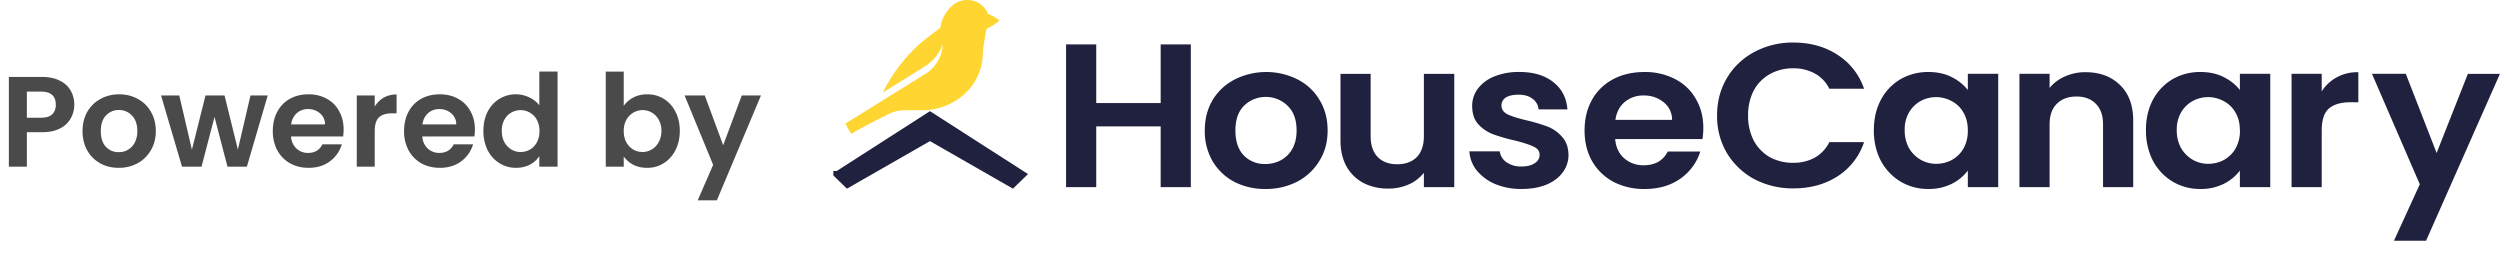
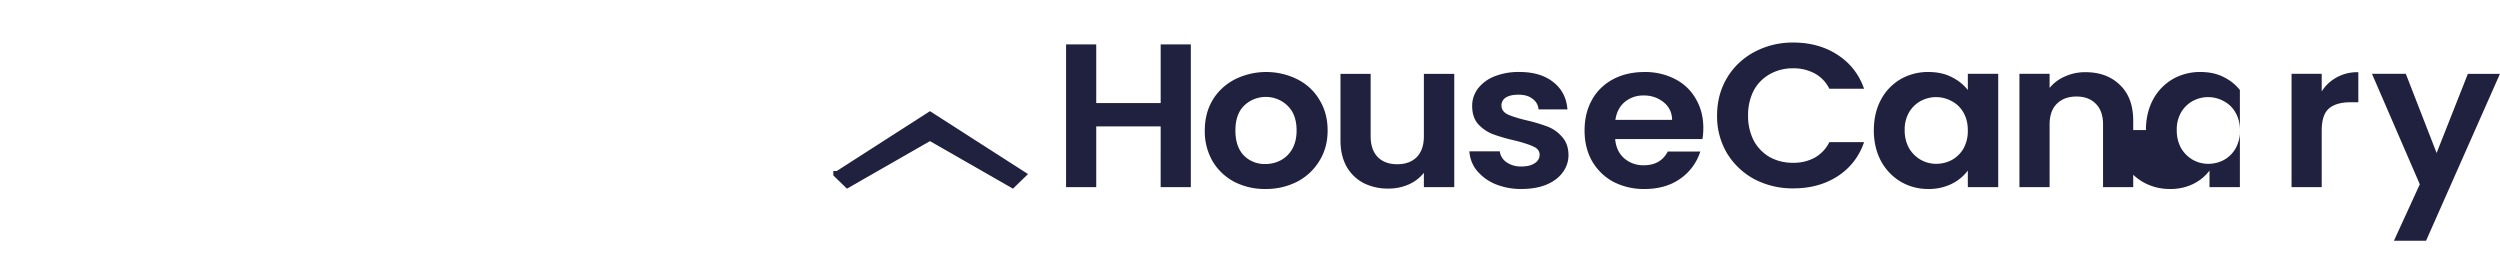
<svg xmlns="http://www.w3.org/2000/svg" width="105" height="11" fill="none">
  <g clip-path="url(#a)">
    <path fill-rule="evenodd" clip-rule="evenodd" d="m35.189 7.336 3.87-2.483 3.869 2.483-.408.395-3.462-1.983-3.462 1.983-.407-.395Z" fill="#20203F" stroke="#20203F" stroke-width=".31" />
-     <path d="M50.015 1.864V7.86h-1.267V5.31h-2.706V7.86h-1.267V1.864h1.267v2.465h2.706V1.864h1.267Zm3.13 6.073a2.786 2.786 0 0 1-1.304-.3 2.319 2.319 0 0 1-.914-.868 2.51 2.51 0 0 1-.326-1.289c0-.486.112-.916.335-1.288.22-.364.543-.661.932-.86.405-.202.855-.308 1.313-.308.457 0 .908.106 1.312.309.388.196.709.494.923.859.23.372.344.802.344 1.288 0 .487-.117.917-.353 1.289a2.353 2.353 0 0 1-.939.868 2.86 2.86 0 0 1-1.323.3Zm0-1.048c.224.001.445-.052.642-.154.209-.113.379-.28.489-.481.12-.212.181-.47.181-.774 0-.452-.127-.798-.38-1.039a1.271 1.271 0 0 0-.417-.274 1.326 1.326 0 0 0-.994 0 1.271 1.271 0 0 0-.417.274c-.242.24-.362.587-.362 1.04 0 .452.117.801.353 1.048a1.2 1.2 0 0 0 .411.272c.156.062.324.092.494.088Zm7.934-3.788v4.76h-1.276v-.602a1.69 1.69 0 0 1-.643.49 2.082 2.082 0 0 1-.85.171 2.251 2.251 0 0 1-1.041-.232 1.77 1.77 0 0 1-.715-.696c-.169-.309-.254-.675-.254-1.1V3.102h1.267v2.62c0 .378.1.67.299.876.2.2.47.3.815.3.35 0 .624-.1.823-.3.2-.206.299-.498.299-.876v-2.62h1.276Zm2.825 4.836a2.816 2.816 0 0 1-1.104-.206 2.014 2.014 0 0 1-.779-.575 1.42 1.42 0 0 1-.307-.8h1.276c.011.09.042.178.09.256a.677.677 0 0 0 .19.2c.182.124.401.188.625.18.241 0 .428-.045.561-.137a.424.424 0 0 0 .152-.15.397.397 0 0 0 .056-.202c0-.155-.084-.27-.253-.344-.163-.08-.426-.166-.788-.258a7.225 7.225 0 0 1-.923-.266 1.64 1.64 0 0 1-.615-.42c-.169-.19-.254-.445-.254-.765-.002-.258.08-.51.236-.722.176-.228.413-.406.687-.515a2.745 2.745 0 0 1 1.06-.19c.597 0 1.073.144 1.43.43.355.28.552.662.588 1.143h-1.213a.58.58 0 0 0-.075-.25.615.615 0 0 0-.178-.197c-.145-.115-.341-.172-.589-.172-.23 0-.407.04-.534.12a.394.394 0 0 0-.136.146.37.37 0 0 0-.045.19c0 .16.085.283.254.369.168.08.431.163.787.249.305.069.604.158.896.266.237.093.445.24.606.43.175.189.266.44.272.756.003.264-.082.523-.244.739-.158.217-.387.389-.688.515-.296.12-.643.18-1.041.18Zm7.635-2.56c.001.156-.01.31-.036.464h-3.666c.03.344.157.613.38.808.225.195.52.3.824.292.47 0 .806-.192 1.005-.576h1.366A2.194 2.194 0 0 1 70.58 7.5c-.41.292-.914.438-1.512.438a2.786 2.786 0 0 1-1.303-.3 2.272 2.272 0 0 1-.896-.868c-.211-.372-.317-.802-.317-1.289 0-.492.106-.924.317-1.297.2-.362.51-.66.887-.859.38-.2.818-.3 1.312-.3.445-.008.884.093 1.277.292.373.188.679.478.878.833.211.355.317.764.317 1.228Zm-1.312-.343a.923.923 0 0 0-.353-.739 1.28 1.28 0 0 0-.842-.284 1.192 1.192 0 0 0-.796.275c-.212.178-.341.427-.39.748h2.38Zm1.89-.18c0-.59.14-1.117.417-1.581.27-.457.668-.835 1.15-1.091a3.397 3.397 0 0 1 1.638-.395c.706 0 1.324.171 1.855.515.53.344.902.819 1.114 1.426h-1.459a1.455 1.455 0 0 0-.615-.644 1.848 1.848 0 0 0-.905-.215 1.947 1.947 0 0 0-.987.249c-.287.164-.52.403-.67.687a2.225 2.225 0 0 0-.235 1.048c-.008.362.073.72.235 1.048.152.286.384.527.67.696.3.163.641.246.987.24.317.007.63-.067.905-.214.27-.154.484-.381.615-.653h1.458a2.707 2.707 0 0 1-1.114 1.435c-.525.338-1.143.507-1.855.507a3.457 3.457 0 0 1-1.638-.387 3.017 3.017 0 0 1-1.15-1.091 3.023 3.023 0 0 1-.415-1.58Zm6.585.61c0-.482.1-.908.3-1.28.185-.353.47-.65.823-.86a2.309 2.309 0 0 1 1.167-.3c.374 0 .7.071.978.214.267.13.499.315.679.542V3.1h1.276v4.76h-1.276v-.696a1.89 1.89 0 0 1-.68.559 2.162 2.162 0 0 1-.986.214 2.242 2.242 0 0 1-1.158-.309A2.256 2.256 0 0 1 79 6.76c-.2-.378-.3-.81-.3-1.297h.002Zm3.947.016c0-.292-.06-.54-.181-.747-.11-.202-.28-.37-.489-.481a1.362 1.362 0 0 0-1.312-.009 1.284 1.284 0 0 0-.49.481 1.436 1.436 0 0 0-.18.74 1.53 1.53 0 0 0 .18.755c.116.2.285.37.49.49.196.112.422.172.651.172.232 0 .46-.056.661-.163.206-.116.375-.282.489-.482a1.5 1.5 0 0 0 .18-.756Zm4.946-2.448c.597 0 1.08.18 1.448.541.368.355.552.854.552 1.495V7.86h-1.267V5.231c0-.378-.1-.667-.299-.867-.2-.206-.47-.31-.815-.31-.35 0-.627.104-.832.31-.2.2-.299.49-.299.867v2.63h-1.267V3.1h1.267v.593c.17-.207.39-.373.643-.481.271-.122.568-.184.869-.18Zm2.534 2.431c0-.48.1-.907.298-1.28.187-.352.472-.65.824-.859a2.305 2.305 0 0 1 1.168-.3c.374 0 .7.071.977.214.267.13.499.315.679.542V3.1h1.276v4.76h-1.276v-.696c-.177.235-.41.426-.679.559a2.165 2.165 0 0 1-.986.214 2.24 2.24 0 0 1-1.159-.309 2.256 2.256 0 0 1-.824-.868 2.759 2.759 0 0 1-.296-1.297h-.002Zm3.946.017c0-.292-.06-.54-.181-.747a1.208 1.208 0 0 0-.489-.481 1.362 1.362 0 0 0-1.312-.009 1.284 1.284 0 0 0-.489.481 1.435 1.435 0 0 0-.18.74 1.53 1.53 0 0 0 .18.755c.116.2.284.37.489.49.197.112.422.172.651.172.232 0 .46-.056.661-.163.206-.116.375-.282.489-.482.127-.233.19-.493.183-.756h-.002Zm3.437-1.64c.157-.253.382-.461.653-.603.27-.143.576-.213.885-.205v1.263h-.335c-.398 0-.7.089-.905.266-.199.178-.298.487-.298.928V7.86h-1.267V3.1h1.267v.74Zm7.486-.74-3.103 7.01h-1.349l1.086-2.37-2.009-4.64h1.421l1.294 3.325 1.313-3.324h1.347Z" fill="#20203F" />
-     <path fill-rule="evenodd" clip-rule="evenodd" d="M41.278 2.234c0-.236.162-1.037.162-1.037.196-.06.484-.29.536-.325.012-.008-.032-.043-.102-.09a1.851 1.851 0 0 0-.38-.2.843.843 0 0 0-.167-.277.92.92 0 0 0-.316-.226.964.964 0 0 0-.537-.067.945.945 0 0 0-.484.226l-.035.033a1.559 1.559 0 0 0-.464.902c-.012.008-.668.484-.959.756a6.886 6.886 0 0 0-.857.972 6.56 6.56 0 0 0-.591.983L38.826 2.8a1.881 1.881 0 0 0 .768-.922c-.01.244-.082.482-.209.695a1.582 1.582 0 0 1-.519.53l-3.36 2.088c.075.15.159.295.252.435.08-.082 1.272-.693 1.326-.719.472-.23.567-.279 1.07-.278h.573c.107 0 .214-.006.32-.019l.068-.009c1.224-.175 2.163-1.168 2.163-2.368Z" fill="#FFD532" />
+     <path d="M50.015 1.864V7.86h-1.267V5.31h-2.706V7.86h-1.267V1.864h1.267v2.465h2.706V1.864h1.267Zm3.13 6.073a2.786 2.786 0 0 1-1.304-.3 2.319 2.319 0 0 1-.914-.868 2.51 2.51 0 0 1-.326-1.289c0-.486.112-.916.335-1.288.22-.364.543-.661.932-.86.405-.202.855-.308 1.313-.308.457 0 .908.106 1.312.309.388.196.709.494.923.859.23.372.344.802.344 1.288 0 .487-.117.917-.353 1.289a2.353 2.353 0 0 1-.939.868 2.86 2.86 0 0 1-1.323.3Zm0-1.048c.224.001.445-.052.642-.154.209-.113.379-.28.489-.481.12-.212.181-.47.181-.774 0-.452-.127-.798-.38-1.039a1.271 1.271 0 0 0-.417-.274 1.326 1.326 0 0 0-.994 0 1.271 1.271 0 0 0-.417.274c-.242.24-.362.587-.362 1.04 0 .452.117.801.353 1.048a1.2 1.2 0 0 0 .411.272c.156.062.324.092.494.088Zm7.934-3.788v4.76h-1.276v-.602a1.69 1.69 0 0 1-.643.49 2.082 2.082 0 0 1-.85.171 2.251 2.251 0 0 1-1.041-.232 1.77 1.77 0 0 1-.715-.696c-.169-.309-.254-.675-.254-1.1V3.102h1.267v2.62c0 .378.1.67.299.876.2.2.47.3.815.3.35 0 .624-.1.823-.3.2-.206.299-.498.299-.876v-2.62h1.276Zm2.825 4.836a2.816 2.816 0 0 1-1.104-.206 2.014 2.014 0 0 1-.779-.575 1.42 1.42 0 0 1-.307-.8h1.276c.011.09.042.178.09.256a.677.677 0 0 0 .19.2c.182.124.401.188.625.18.241 0 .428-.045.561-.137a.424.424 0 0 0 .152-.15.397.397 0 0 0 .056-.202c0-.155-.084-.27-.253-.344-.163-.08-.426-.166-.788-.258a7.225 7.225 0 0 1-.923-.266 1.64 1.64 0 0 1-.615-.42c-.169-.19-.254-.445-.254-.765-.002-.258.08-.51.236-.722.176-.228.413-.406.687-.515a2.745 2.745 0 0 1 1.06-.19c.597 0 1.073.144 1.43.43.355.28.552.662.588 1.143h-1.213a.58.58 0 0 0-.075-.25.615.615 0 0 0-.178-.197c-.145-.115-.341-.172-.589-.172-.23 0-.407.04-.534.12a.394.394 0 0 0-.136.146.37.37 0 0 0-.045.19c0 .16.085.283.254.369.168.08.431.163.787.249.305.069.604.158.896.266.237.093.445.24.606.43.175.189.266.44.272.756.003.264-.082.523-.244.739-.158.217-.387.389-.688.515-.296.12-.643.18-1.041.18Zm7.635-2.56c.001.156-.01.31-.036.464h-3.666c.03.344.157.613.38.808.225.195.52.3.824.292.47 0 .806-.192 1.005-.576h1.366A2.194 2.194 0 0 1 70.58 7.5c-.41.292-.914.438-1.512.438a2.786 2.786 0 0 1-1.303-.3 2.272 2.272 0 0 1-.896-.868c-.211-.372-.317-.802-.317-1.289 0-.492.106-.924.317-1.297.2-.362.51-.66.887-.859.38-.2.818-.3 1.312-.3.445-.008.884.093 1.277.292.373.188.679.478.878.833.211.355.317.764.317 1.228Zm-1.312-.343a.923.923 0 0 0-.353-.739 1.28 1.28 0 0 0-.842-.284 1.192 1.192 0 0 0-.796.275c-.212.178-.341.427-.39.748h2.38Zm1.89-.18c0-.59.14-1.117.417-1.581.27-.457.668-.835 1.15-1.091a3.397 3.397 0 0 1 1.638-.395c.706 0 1.324.171 1.855.515.53.344.902.819 1.114 1.426h-1.459a1.455 1.455 0 0 0-.615-.644 1.848 1.848 0 0 0-.905-.215 1.947 1.947 0 0 0-.987.249c-.287.164-.52.403-.67.687a2.225 2.225 0 0 0-.235 1.048c-.008.362.073.72.235 1.048.152.286.384.527.67.696.3.163.641.246.987.24.317.007.63-.067.905-.214.27-.154.484-.381.615-.653h1.458a2.707 2.707 0 0 1-1.114 1.435c-.525.338-1.143.507-1.855.507a3.457 3.457 0 0 1-1.638-.387 3.017 3.017 0 0 1-1.15-1.091 3.023 3.023 0 0 1-.415-1.58Zm6.585.61c0-.482.1-.908.3-1.28.185-.353.47-.65.823-.86a2.309 2.309 0 0 1 1.167-.3c.374 0 .7.071.978.214.267.13.499.315.679.542V3.1h1.276v4.76h-1.276v-.696a1.89 1.89 0 0 1-.68.559 2.162 2.162 0 0 1-.986.214 2.242 2.242 0 0 1-1.158-.309A2.256 2.256 0 0 1 79 6.76c-.2-.378-.3-.81-.3-1.297h.002Zm3.947.016c0-.292-.06-.54-.181-.747-.11-.202-.28-.37-.489-.481a1.362 1.362 0 0 0-1.312-.009 1.284 1.284 0 0 0-.49.481 1.436 1.436 0 0 0-.18.74 1.53 1.53 0 0 0 .18.755c.116.2.285.37.49.49.196.112.422.172.651.172.232 0 .46-.056.661-.163.206-.116.375-.282.489-.482a1.5 1.5 0 0 0 .18-.756Zm4.946-2.448c.597 0 1.08.18 1.448.541.368.355.552.854.552 1.495V7.86h-1.267V5.231c0-.378-.1-.667-.299-.867-.2-.206-.47-.31-.815-.31-.35 0-.627.104-.832.31-.2.2-.299.49-.299.867v2.63h-1.267V3.1h1.267v.593c.17-.207.39-.373.643-.481.271-.122.568-.184.869-.18Zm2.534 2.431c0-.48.1-.907.298-1.28.187-.352.472-.65.824-.859a2.305 2.305 0 0 1 1.168-.3c.374 0 .7.071.977.214.267.13.499.315.679.542V3.1v4.76h-1.276v-.696c-.177.235-.41.426-.679.559a2.165 2.165 0 0 1-.986.214 2.24 2.24 0 0 1-1.159-.309 2.256 2.256 0 0 1-.824-.868 2.759 2.759 0 0 1-.296-1.297h-.002Zm3.946.017c0-.292-.06-.54-.181-.747a1.208 1.208 0 0 0-.489-.481 1.362 1.362 0 0 0-1.312-.009 1.284 1.284 0 0 0-.489.481 1.435 1.435 0 0 0-.18.74 1.53 1.53 0 0 0 .18.755c.116.2.284.37.489.49.197.112.422.172.651.172.232 0 .46-.056.661-.163.206-.116.375-.282.489-.482.127-.233.19-.493.183-.756h-.002Zm3.437-1.64c.157-.253.382-.461.653-.603.27-.143.576-.213.885-.205v1.263h-.335c-.398 0-.7.089-.905.266-.199.178-.298.487-.298.928V7.86h-1.267V3.1h1.267v.74Zm7.486-.74-3.103 7.01h-1.349l1.086-2.37-2.009-4.64h1.421l1.294 3.325 1.313-3.324h1.347Z" fill="#20203F" />
  </g>
-   <path d="M3.12 4.398c0 .202-.049.39-.146.567a1.03 1.03 0 0 1-.448.427c-.201.107-.457.161-.766.161h-.632V7H.372V3.232H1.76c.291 0 .54.05.744.152.206.1.359.239.46.415.104.177.156.376.156.6Zm-1.393.546c.209 0 .364-.047.464-.14a.536.536 0 0 0 .152-.406c0-.367-.206-.55-.616-.55h-.599v1.096h.6Zm3.257 2.105c-.288 0-.547-.063-.777-.19a1.417 1.417 0 0 1-.545-.544 1.643 1.643 0 0 1-.195-.81c0-.306.067-.576.2-.81.137-.234.322-.414.556-.54.234-.13.495-.194.783-.194.288 0 .548.065.782.194.234.126.418.306.55.54.138.234.206.504.206.81 0 .306-.07.576-.21.81a1.434 1.434 0 0 1-.562.545 1.635 1.635 0 0 1-.788.189Zm0-.659a.739.739 0 0 0 .675-.4 1.01 1.01 0 0 0 .108-.485c0-.284-.076-.502-.227-.653a.724.724 0 0 0-.545-.232.724.724 0 0 0-.545.232c-.144.15-.216.369-.216.653 0 .284.07.504.21.658a.714.714 0 0 0 .54.227Zm6.26-2.38L10.369 7h-.815L9.01 4.911 8.464 7h-.82l-.88-2.99h.766l.53 2.278.571-2.278h.8l.56 2.272.53-2.272h.723Zm3.188 1.43c0 .108-.007.205-.021.292h-2.186a.744.744 0 0 0 .226.507.699.699 0 0 0 .492.183c.28 0 .48-.12.599-.361h.815a1.375 1.375 0 0 1-.497.712c-.244.184-.545.276-.901.276-.288 0-.547-.063-.777-.19a1.39 1.39 0 0 1-.535-.544 1.68 1.68 0 0 1-.189-.81c0-.31.063-.581.19-.815.125-.234.301-.414.528-.54.227-.126.488-.189.783-.189.284 0 .538.061.76.184.228.122.402.297.524.523.126.223.19.48.19.772Zm-.782-.216a.591.591 0 0 0-.21-.464.739.739 0 0 0-.503-.178.69.69 0 0 0-.475.173.742.742 0 0 0-.232.47h1.42Zm2.09-.75a1.07 1.07 0 0 1 .377-.373c.159-.09.339-.134.54-.134v.793h-.2c-.237 0-.417.056-.54.167-.118.112-.178.306-.178.583V7h-.755V4.01h.755v.464Zm4.206.966c0 .108-.007.205-.022.292h-2.186a.743.743 0 0 0 .227.507.699.699 0 0 0 .491.183c.28 0 .48-.12.6-.361h.814a1.376 1.376 0 0 1-.496.712c-.245.184-.545.276-.902.276-.288 0-.547-.063-.777-.19a1.39 1.39 0 0 1-.534-.544 1.682 1.682 0 0 1-.19-.81c0-.31.064-.581.19-.815.126-.234.302-.414.529-.54.226-.126.487-.189.782-.189.285 0 .538.061.761.184.227.122.402.297.524.523.126.223.189.48.189.772Zm-.783-.216a.591.591 0 0 0-.21-.464.739.739 0 0 0-.502-.178.69.69 0 0 0-.475.173.742.742 0 0 0-.232.47h1.42Zm1.14.27c0-.302.06-.57.178-.804.123-.234.288-.414.497-.54a1.322 1.322 0 0 1 1.252-.06c.176.083.317.195.421.335v-1.42h.767V7h-.767v-.443a1.024 1.024 0 0 1-.394.357c-.17.09-.365.135-.588.135-.252 0-.483-.065-.691-.195a1.377 1.377 0 0 1-.497-.545 1.8 1.8 0 0 1-.178-.815Zm2.354.01a.953.953 0 0 0-.108-.469.738.738 0 0 0-.292-.302.764.764 0 0 0-.394-.108.765.765 0 0 0-.68.405.942.942 0 0 0-.108.464c0 .18.036.338.108.475a.83.83 0 0 0 .291.308.754.754 0 0 0 .389.108c.14 0 .272-.035.394-.103a.784.784 0 0 0 .291-.302.985.985 0 0 0 .109-.475Zm3.54-1.057c.098-.144.23-.26.4-.35.172-.09.369-.136.588-.136a1.294 1.294 0 0 1 1.182.729c.122.23.184.498.184.804 0 .306-.061.578-.184.815a1.338 1.338 0 0 1-.491.545c-.205.13-.435.195-.69.195-.224 0-.42-.044-.59-.13a1.17 1.17 0 0 1-.399-.345V7h-.755V3.006h.755v1.44Zm1.582 1.047a.905.905 0 0 0-.113-.464.765.765 0 0 0-1.069-.297.786.786 0 0 0-.292.302.974.974 0 0 0-.108.47c0 .18.036.336.108.47a.829.829 0 0 0 .292.307.785.785 0 0 0 .388.103.776.776 0 0 0 .68-.416.947.947 0 0 0 .114-.475ZM31.96 4.01l-1.852 4.404h-.804l.648-1.49-1.199-2.914h.848l.772 2.089.782-2.09h.805Z" fill="#4A4A4A" />
  <defs>
    <clipPath id="a">
      <path fill="#fff" transform="translate(35)" d="M0 0h70v10.111H0z" />
    </clipPath>
  </defs>
</svg>